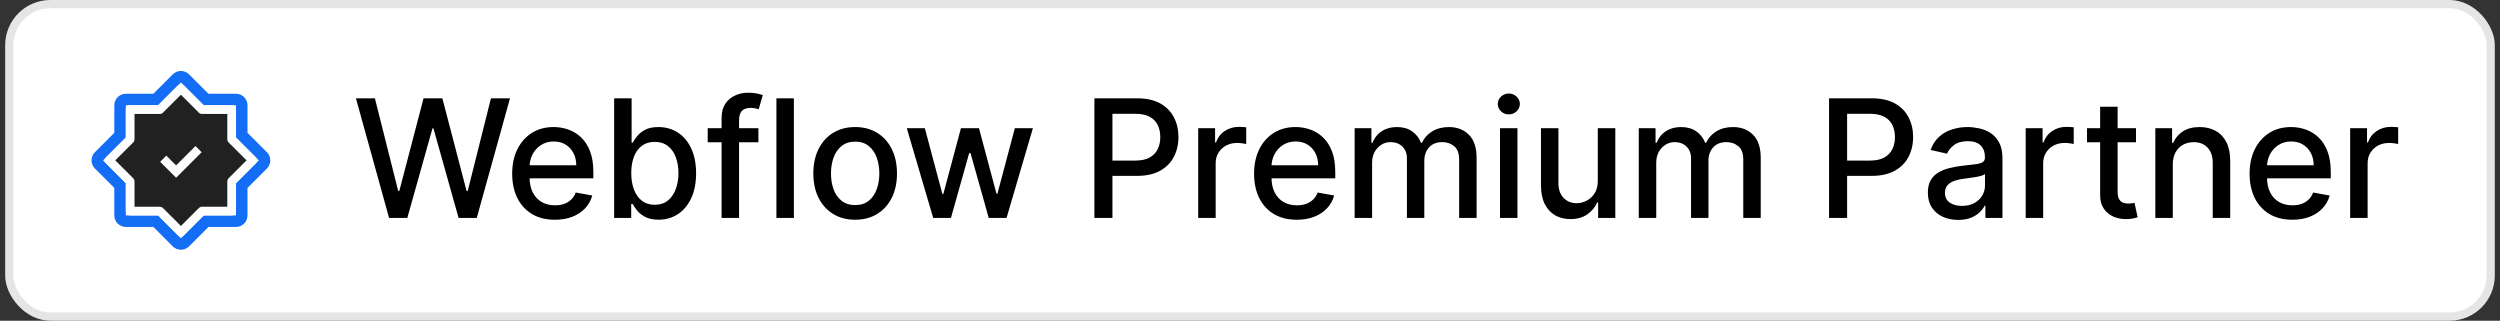
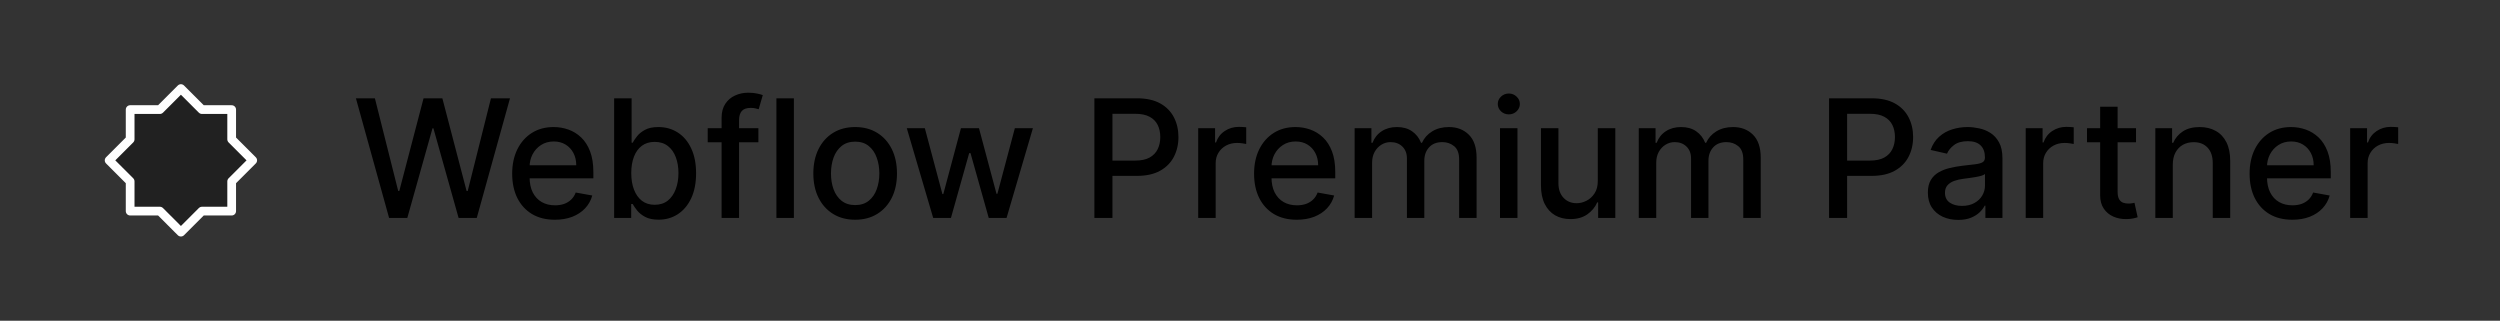
<svg xmlns="http://www.w3.org/2000/svg" width="304" height="39" viewBox="0 0 304 39" fill="none">
  <rect x="0" y="0" width="304" height="39" fill="#333333" stroke="none" />
-   <rect x="1.129" y="0.5" width="301.739" height="38" rx="5" fill="white" />
-   <rect x="1.129" y="0.5" width="301.739" height="38" rx="5" stroke="#E5E5E5" />
-   <path d="M21.998 10.033L24.769 12.804H28.692V16.727L31.463 19.498L28.692 22.269V26.192H24.769L22.991 27.971L21.998 28.963L19.227 26.192H15.304V22.269L13.526 20.491L12.533 19.498L13.526 18.506L15.304 16.727V12.804H19.227L21.006 11.026L21.998 10.033ZM21.998 8.629C21.624 8.629 21.268 8.779 21.006 9.041L20.014 10.033L18.647 11.4H15.304C14.527 11.4 13.9 12.027 13.9 12.804V16.147L12.533 17.514L11.541 18.506C11.279 18.768 11.129 19.124 11.129 19.498C11.129 19.873 11.279 20.229 11.541 20.491L12.533 21.483L13.9 22.85V26.192C13.9 26.969 14.527 27.596 15.304 27.596H18.647L21.006 29.956C21.268 30.218 21.624 30.368 21.998 30.368C22.373 30.368 22.728 30.218 22.991 29.956L23.983 28.963L25.35 27.596H28.692C29.469 27.596 30.096 26.969 30.096 26.192V22.85L32.456 20.491C32.718 20.229 32.868 19.873 32.868 19.498C32.868 19.124 32.718 18.768 32.456 18.506L30.096 16.147V12.804C30.096 12.027 29.469 11.4 28.692 11.4H25.35L22.991 9.041C22.728 8.779 22.373 8.629 21.998 8.629Z" fill="#146EF5" />
  <path d="M30.218 20.011L30.729 19.499L30.218 18.988L28.172 16.943V14.05V13.326H27.449H24.556L22.511 11.281L21.999 10.77L21.488 11.281L19.443 13.326H16.55H15.826V14.05V16.943L13.781 18.988L13.27 19.499L13.781 20.011L15.826 22.056V24.949V25.672H16.55H19.443L21.488 27.718L21.999 28.229L22.511 27.718L24.556 25.672H27.449H28.172V24.949V22.056L30.218 20.011Z" fill="#212121" stroke="white" stroke-width="1.061" stroke-linejoin="round" />
-   <path d="M19.852 19.3L21.414 20.863L24.144 18.133" stroke="white" stroke-width="1.061" />
  <path d="M47.313 26.5L43.279 11.954H45.587L48.421 23.219H48.556L51.504 11.954H53.791L56.738 23.226H56.873L59.7 11.954H62.015L57.974 26.5H55.765L52.704 15.605H52.59L49.529 26.5H47.313ZM67.473 26.72C66.398 26.72 65.472 26.491 64.696 26.031C63.924 25.567 63.328 24.916 62.906 24.078C62.49 23.235 62.281 22.248 62.281 21.116C62.281 19.999 62.49 19.014 62.906 18.162C63.328 17.31 63.915 16.644 64.668 16.166C65.425 15.688 66.311 15.449 67.324 15.449C67.939 15.449 68.536 15.551 69.114 15.754C69.691 15.958 70.21 16.277 70.669 16.713C71.128 17.149 71.49 17.715 71.756 18.41C72.021 19.102 72.153 19.942 72.153 20.932V21.685H63.481V20.094H70.072C70.072 19.535 69.959 19.04 69.731 18.609C69.504 18.174 69.185 17.831 68.773 17.579C68.365 17.329 67.887 17.203 67.338 17.203C66.742 17.203 66.221 17.35 65.776 17.643C65.335 17.932 64.994 18.311 64.753 18.78C64.516 19.244 64.398 19.748 64.398 20.293V21.535C64.398 22.265 64.526 22.885 64.781 23.396C65.042 23.908 65.404 24.298 65.868 24.568C66.332 24.833 66.874 24.966 67.494 24.966C67.897 24.966 68.264 24.909 68.595 24.796C68.927 24.677 69.213 24.502 69.454 24.27C69.696 24.038 69.881 23.751 70.008 23.41L72.019 23.773C71.858 24.365 71.569 24.883 71.152 25.328C70.74 25.768 70.222 26.112 69.597 26.358C68.976 26.599 68.269 26.72 67.473 26.72ZM74.68 26.5V11.954H76.804V17.359H76.931C77.055 17.132 77.232 16.869 77.464 16.571C77.696 16.273 78.018 16.012 78.43 15.79C78.842 15.562 79.386 15.449 80.064 15.449C80.944 15.449 81.73 15.671 82.421 16.116C83.113 16.562 83.655 17.203 84.048 18.041C84.446 18.879 84.644 19.888 84.644 21.067C84.644 22.246 84.448 23.257 84.055 24.099C83.662 24.938 83.122 25.584 82.436 26.038C81.749 26.488 80.966 26.713 80.085 26.713C79.422 26.713 78.88 26.602 78.459 26.379C78.042 26.157 77.715 25.896 77.478 25.598C77.242 25.3 77.059 25.035 76.931 24.803H76.754V26.5H74.68ZM76.761 21.046C76.761 21.812 76.872 22.485 77.095 23.062C77.317 23.64 77.639 24.092 78.061 24.419C78.482 24.741 78.998 24.902 79.609 24.902C80.243 24.902 80.774 24.734 81.2 24.398C81.626 24.057 81.948 23.595 82.166 23.013C82.388 22.43 82.5 21.775 82.5 21.046C82.5 20.326 82.391 19.68 82.173 19.107C81.96 18.534 81.638 18.081 81.207 17.75C80.781 17.419 80.248 17.253 79.609 17.253C78.993 17.253 78.473 17.412 78.046 17.729C77.625 18.046 77.305 18.489 77.088 19.057C76.87 19.625 76.761 20.288 76.761 21.046ZM92.221 15.591V17.296H86.056V15.591H92.221ZM87.746 26.5V14.327C87.746 13.645 87.896 13.079 88.194 12.629C88.492 12.175 88.888 11.836 89.38 11.614C89.872 11.386 90.407 11.273 90.985 11.273C91.411 11.273 91.776 11.308 92.079 11.379C92.382 11.445 92.607 11.507 92.754 11.564L92.256 13.283C92.157 13.254 92.029 13.221 91.873 13.183C91.717 13.141 91.527 13.119 91.305 13.119C90.789 13.119 90.419 13.247 90.197 13.503C89.979 13.758 89.87 14.128 89.87 14.611V26.5H87.746ZM96.535 11.954V26.5H94.412V11.954H96.535ZM103.988 26.72C102.965 26.72 102.072 26.486 101.31 26.017C100.548 25.548 99.956 24.892 99.534 24.05C99.113 23.207 98.902 22.222 98.902 21.095C98.902 19.963 99.113 18.974 99.534 18.126C99.956 17.279 100.548 16.621 101.31 16.152C102.072 15.683 102.965 15.449 103.988 15.449C105.01 15.449 105.903 15.683 106.665 16.152C107.427 16.621 108.019 17.279 108.441 18.126C108.862 18.974 109.073 19.963 109.073 21.095C109.073 22.222 108.862 23.207 108.441 24.05C108.019 24.892 107.427 25.548 106.665 26.017C105.903 26.486 105.01 26.72 103.988 26.72ZM103.995 24.938C104.658 24.938 105.207 24.762 105.642 24.412C106.078 24.062 106.4 23.595 106.608 23.013C106.821 22.43 106.928 21.789 106.928 21.088C106.928 20.392 106.821 19.753 106.608 19.171C106.4 18.583 106.078 18.112 105.642 17.757C105.207 17.402 104.658 17.224 103.995 17.224C103.327 17.224 102.773 17.402 102.333 17.757C101.897 18.112 101.573 18.583 101.36 19.171C101.151 19.753 101.047 20.392 101.047 21.088C101.047 21.789 101.151 22.43 101.36 23.013C101.573 23.595 101.897 24.062 102.333 24.412C102.773 24.762 103.327 24.938 103.995 24.938ZM113.476 26.5L110.266 15.591H112.461L114.598 23.602H114.705L116.85 15.591H119.044L121.175 23.567H121.282L123.405 15.591H125.6L122.397 26.5H120.23L118.015 18.624H117.851L115.635 26.5H113.476ZM133.078 26.5V11.954H138.263C139.395 11.954 140.332 12.161 141.076 12.572C141.819 12.984 142.375 13.548 142.745 14.263C143.114 14.973 143.299 15.773 143.299 16.663C143.299 17.558 143.112 18.363 142.738 19.078C142.368 19.788 141.81 20.352 141.061 20.768C140.318 21.18 139.383 21.386 138.256 21.386H134.691V19.526H138.057C138.772 19.526 139.352 19.402 139.797 19.156C140.242 18.905 140.569 18.564 140.777 18.134C140.986 17.703 141.09 17.213 141.09 16.663C141.09 16.114 140.986 15.626 140.777 15.2C140.569 14.774 140.24 14.44 139.79 14.199C139.345 13.957 138.758 13.837 138.029 13.837H135.273V26.5H133.078ZM145.701 26.5V15.591H147.754V17.324H147.867C148.066 16.737 148.416 16.275 148.918 15.939C149.425 15.598 149.998 15.428 150.637 15.428C150.77 15.428 150.926 15.432 151.106 15.442C151.29 15.451 151.435 15.463 151.539 15.477V17.509C151.454 17.485 151.302 17.459 151.085 17.43C150.867 17.397 150.649 17.381 150.431 17.381C149.929 17.381 149.482 17.487 149.089 17.7C148.701 17.909 148.393 18.2 148.165 18.574C147.938 18.943 147.825 19.365 147.825 19.838V26.5H145.701ZM157.688 26.72C156.613 26.72 155.687 26.491 154.911 26.031C154.139 25.567 153.542 24.916 153.121 24.078C152.704 23.235 152.496 22.248 152.496 21.116C152.496 19.999 152.704 19.014 153.121 18.162C153.542 17.31 154.13 16.644 154.882 16.166C155.64 15.688 156.525 15.449 157.539 15.449C158.154 15.449 158.751 15.551 159.328 15.754C159.906 15.958 160.425 16.277 160.884 16.713C161.343 17.149 161.705 17.715 161.971 18.41C162.236 19.102 162.368 19.942 162.368 20.932V21.685H153.696V20.094H160.287C160.287 19.535 160.174 19.04 159.946 18.609C159.719 18.174 159.4 17.831 158.988 17.579C158.58 17.329 158.102 17.203 157.553 17.203C156.956 17.203 156.435 17.35 155.99 17.643C155.55 17.932 155.209 18.311 154.968 18.78C154.731 19.244 154.613 19.748 154.613 20.293V21.535C154.613 22.265 154.74 22.885 154.996 23.396C155.257 23.908 155.619 24.298 156.083 24.568C156.547 24.833 157.089 24.966 157.709 24.966C158.112 24.966 158.479 24.909 158.81 24.796C159.141 24.677 159.428 24.502 159.669 24.27C159.911 24.038 160.096 23.751 160.223 23.41L162.233 23.773C162.072 24.365 161.783 24.883 161.367 25.328C160.955 25.768 160.436 26.112 159.811 26.358C159.191 26.599 158.483 26.72 157.688 26.72ZM164.724 26.5V15.591H166.763V17.366H166.898C167.125 16.765 167.497 16.296 168.013 15.96C168.529 15.619 169.147 15.449 169.866 15.449C170.596 15.449 171.206 15.619 171.699 15.96C172.196 16.301 172.563 16.77 172.8 17.366H172.913C173.174 16.784 173.588 16.32 174.156 15.974C174.724 15.624 175.402 15.449 176.188 15.449C177.177 15.449 177.984 15.759 178.609 16.379C179.239 17 179.554 17.935 179.554 19.185V26.5H177.43V19.384C177.43 18.645 177.229 18.11 176.827 17.778C176.424 17.447 175.944 17.281 175.385 17.281C174.694 17.281 174.156 17.494 173.773 17.921C173.389 18.342 173.197 18.884 173.197 19.547V26.5H171.081V19.249C171.081 18.657 170.896 18.181 170.527 17.821C170.158 17.461 169.677 17.281 169.085 17.281C168.683 17.281 168.311 17.388 167.97 17.601C167.634 17.809 167.362 18.1 167.153 18.474C166.95 18.849 166.848 19.282 166.848 19.774V26.5H164.724ZM182.4 26.5V15.591H184.524V26.5H182.4ZM183.473 13.908C183.103 13.908 182.786 13.785 182.521 13.538C182.261 13.287 182.13 12.989 182.13 12.643C182.13 12.293 182.261 11.995 182.521 11.749C182.786 11.498 183.103 11.372 183.473 11.372C183.842 11.372 184.157 11.498 184.417 11.749C184.682 11.995 184.815 12.293 184.815 12.643C184.815 12.989 184.682 13.287 184.417 13.538C184.157 13.785 183.842 13.908 183.473 13.908ZM194.291 21.976V15.591H196.422V26.5H194.334V24.611H194.22C193.969 25.193 193.567 25.678 193.013 26.067C192.464 26.45 191.779 26.642 190.96 26.642C190.259 26.642 189.639 26.488 189.099 26.18C188.564 25.868 188.143 25.406 187.835 24.796C187.532 24.185 187.381 23.43 187.381 22.53V15.591H189.504V22.274C189.504 23.017 189.71 23.609 190.122 24.05C190.534 24.49 191.069 24.71 191.727 24.71C192.125 24.71 192.52 24.611 192.913 24.412C193.311 24.213 193.64 23.912 193.901 23.51C194.166 23.108 194.296 22.596 194.291 21.976ZM199.275 26.5V15.591H201.314V17.366H201.449C201.676 16.765 202.047 16.296 202.564 15.96C203.08 15.619 203.698 15.449 204.417 15.449C205.146 15.449 205.757 15.619 206.25 15.96C206.747 16.301 207.114 16.77 207.35 17.366H207.464C207.725 16.784 208.139 16.32 208.707 15.974C209.275 15.624 209.952 15.449 210.738 15.449C211.728 15.449 212.535 15.759 213.16 16.379C213.79 17 214.105 17.935 214.105 19.185V26.5H211.981V19.384C211.981 18.645 211.78 18.11 211.377 17.778C210.975 17.447 210.494 17.281 209.936 17.281C209.244 17.281 208.707 17.494 208.324 17.921C207.94 18.342 207.748 18.884 207.748 19.547V26.5H205.632V19.249C205.632 18.657 205.447 18.181 205.078 17.821C204.708 17.461 204.228 17.281 203.636 17.281C203.234 17.281 202.862 17.388 202.521 17.601C202.185 17.809 201.913 18.1 201.704 18.474C201.501 18.849 201.399 19.282 201.399 19.774V26.5H199.275ZM222.414 26.5V11.954H227.599C228.731 11.954 229.668 12.161 230.412 12.572C231.155 12.984 231.711 13.548 232.081 14.263C232.45 14.973 232.635 15.773 232.635 16.663C232.635 17.558 232.448 18.363 232.074 19.078C231.704 19.788 231.145 20.352 230.397 20.768C229.654 21.18 228.719 21.386 227.592 21.386H224.027V19.526H227.393C228.108 19.526 228.688 19.402 229.133 19.156C229.578 18.905 229.905 18.564 230.113 18.134C230.322 17.703 230.426 17.213 230.426 16.663C230.426 16.114 230.322 15.626 230.113 15.2C229.905 14.774 229.576 14.44 229.126 14.199C228.681 13.957 228.094 13.837 227.365 13.837H224.609V26.5H222.414ZM238.114 26.741C237.423 26.741 236.798 26.614 236.239 26.358C235.68 26.098 235.238 25.721 234.911 25.229C234.589 24.736 234.428 24.133 234.428 23.418C234.428 22.802 234.546 22.296 234.783 21.898C235.02 21.5 235.339 21.185 235.742 20.953C236.144 20.721 236.594 20.546 237.091 20.428C237.588 20.309 238.095 20.219 238.611 20.158C239.265 20.082 239.795 20.02 240.202 19.973C240.609 19.921 240.905 19.838 241.09 19.724C241.275 19.611 241.367 19.426 241.367 19.171V19.121C241.367 18.5 241.192 18.02 240.841 17.679C240.496 17.338 239.98 17.168 239.293 17.168C238.578 17.168 238.015 17.326 237.603 17.643C237.195 17.956 236.914 18.304 236.757 18.688L234.762 18.233C234.998 17.57 235.344 17.035 235.799 16.628C236.258 16.216 236.786 15.918 237.382 15.733C237.979 15.544 238.606 15.449 239.265 15.449C239.7 15.449 240.162 15.501 240.65 15.605C241.142 15.704 241.601 15.889 242.027 16.159C242.458 16.429 242.811 16.815 243.086 17.317C243.36 17.814 243.498 18.46 243.498 19.256V26.5H241.424V25.009H241.338C241.201 25.283 240.995 25.553 240.721 25.818C240.446 26.083 240.093 26.303 239.662 26.479C239.231 26.654 238.715 26.741 238.114 26.741ZM238.576 25.037C239.163 25.037 239.665 24.921 240.081 24.689C240.503 24.457 240.822 24.154 241.04 23.78C241.263 23.401 241.374 22.996 241.374 22.565V21.159C241.298 21.235 241.151 21.306 240.934 21.372C240.721 21.434 240.477 21.488 240.202 21.535C239.927 21.578 239.66 21.618 239.4 21.656C239.139 21.689 238.921 21.718 238.746 21.741C238.334 21.794 237.958 21.881 237.617 22.004C237.281 22.127 237.011 22.305 236.807 22.537C236.608 22.764 236.509 23.067 236.509 23.446C236.509 23.972 236.703 24.369 237.091 24.639C237.48 24.904 237.974 25.037 238.576 25.037ZM246.326 26.5V15.591H248.379V17.324H248.492C248.691 16.737 249.041 16.275 249.543 15.939C250.05 15.598 250.623 15.428 251.262 15.428C251.395 15.428 251.551 15.432 251.731 15.442C251.915 15.451 252.06 15.463 252.164 15.477V17.509C252.079 17.485 251.927 17.459 251.71 17.43C251.492 17.397 251.274 17.381 251.056 17.381C250.554 17.381 250.107 17.487 249.714 17.7C249.326 17.909 249.018 18.2 248.79 18.574C248.563 18.943 248.45 19.365 248.45 19.838V26.5H246.326ZM259.739 15.591V17.296H253.78V15.591H259.739ZM255.378 12.977H257.501V23.297C257.501 23.709 257.563 24.019 257.686 24.227C257.809 24.431 257.968 24.57 258.162 24.646C258.361 24.717 258.576 24.753 258.808 24.753C258.979 24.753 259.128 24.741 259.256 24.717C259.384 24.694 259.483 24.675 259.554 24.66L259.938 26.415C259.814 26.462 259.639 26.509 259.412 26.557C259.185 26.609 258.901 26.637 258.56 26.642C258.001 26.651 257.48 26.552 256.997 26.344C256.514 26.135 256.124 25.813 255.825 25.378C255.527 24.942 255.378 24.395 255.378 23.737V12.977ZM264.211 20.023V26.5H262.088V15.591H264.126V17.366H264.261C264.512 16.789 264.905 16.325 265.44 15.974C265.98 15.624 266.659 15.449 267.478 15.449C268.222 15.449 268.873 15.605 269.431 15.918C269.99 16.225 270.423 16.685 270.731 17.296C271.039 17.906 271.193 18.662 271.193 19.561V26.5H269.069V19.817C269.069 19.026 268.863 18.408 268.451 17.963C268.039 17.513 267.474 17.288 266.754 17.288C266.261 17.288 265.824 17.395 265.44 17.608C265.061 17.821 264.761 18.134 264.538 18.546C264.32 18.953 264.211 19.445 264.211 20.023ZM278.743 26.72C277.668 26.72 276.742 26.491 275.966 26.031C275.194 25.567 274.597 24.916 274.176 24.078C273.759 23.235 273.551 22.248 273.551 21.116C273.551 19.999 273.759 19.014 274.176 18.162C274.597 17.31 275.184 16.644 275.937 16.166C276.695 15.688 277.58 15.449 278.593 15.449C279.209 15.449 279.806 15.551 280.383 15.754C280.961 15.958 281.479 16.277 281.939 16.713C282.398 17.149 282.76 17.715 283.025 18.41C283.29 19.102 283.423 19.942 283.423 20.932V21.685H274.751V20.094H281.342C281.342 19.535 281.228 19.04 281.001 18.609C280.774 18.174 280.454 17.831 280.042 17.579C279.635 17.329 279.157 17.203 278.608 17.203C278.011 17.203 277.49 17.35 277.045 17.643C276.605 17.932 276.264 18.311 276.022 18.78C275.786 19.244 275.667 19.748 275.667 20.293V21.535C275.667 22.265 275.795 22.885 276.051 23.396C276.311 23.908 276.673 24.298 277.137 24.568C277.601 24.833 278.144 24.966 278.764 24.966C279.166 24.966 279.533 24.909 279.865 24.796C280.196 24.677 280.483 24.502 280.724 24.27C280.966 24.038 281.15 23.751 281.278 23.41L283.288 23.773C283.127 24.365 282.838 24.883 282.422 25.328C282.01 25.768 281.491 26.112 280.866 26.358C280.246 26.599 279.538 26.72 278.743 26.72ZM285.779 26.5V15.591H287.832V17.324H287.945C288.144 16.737 288.495 16.275 288.996 15.939C289.503 15.598 290.076 15.428 290.715 15.428C290.848 15.428 291.004 15.432 291.184 15.442C291.369 15.451 291.513 15.463 291.617 15.477V17.509C291.532 17.485 291.38 17.459 291.163 17.43C290.945 17.397 290.727 17.381 290.509 17.381C290.007 17.381 289.56 17.487 289.167 17.7C288.779 17.909 288.471 18.2 288.244 18.574C288.016 18.943 287.903 19.365 287.903 19.838V26.5H285.779Z" fill="black" />
</svg>